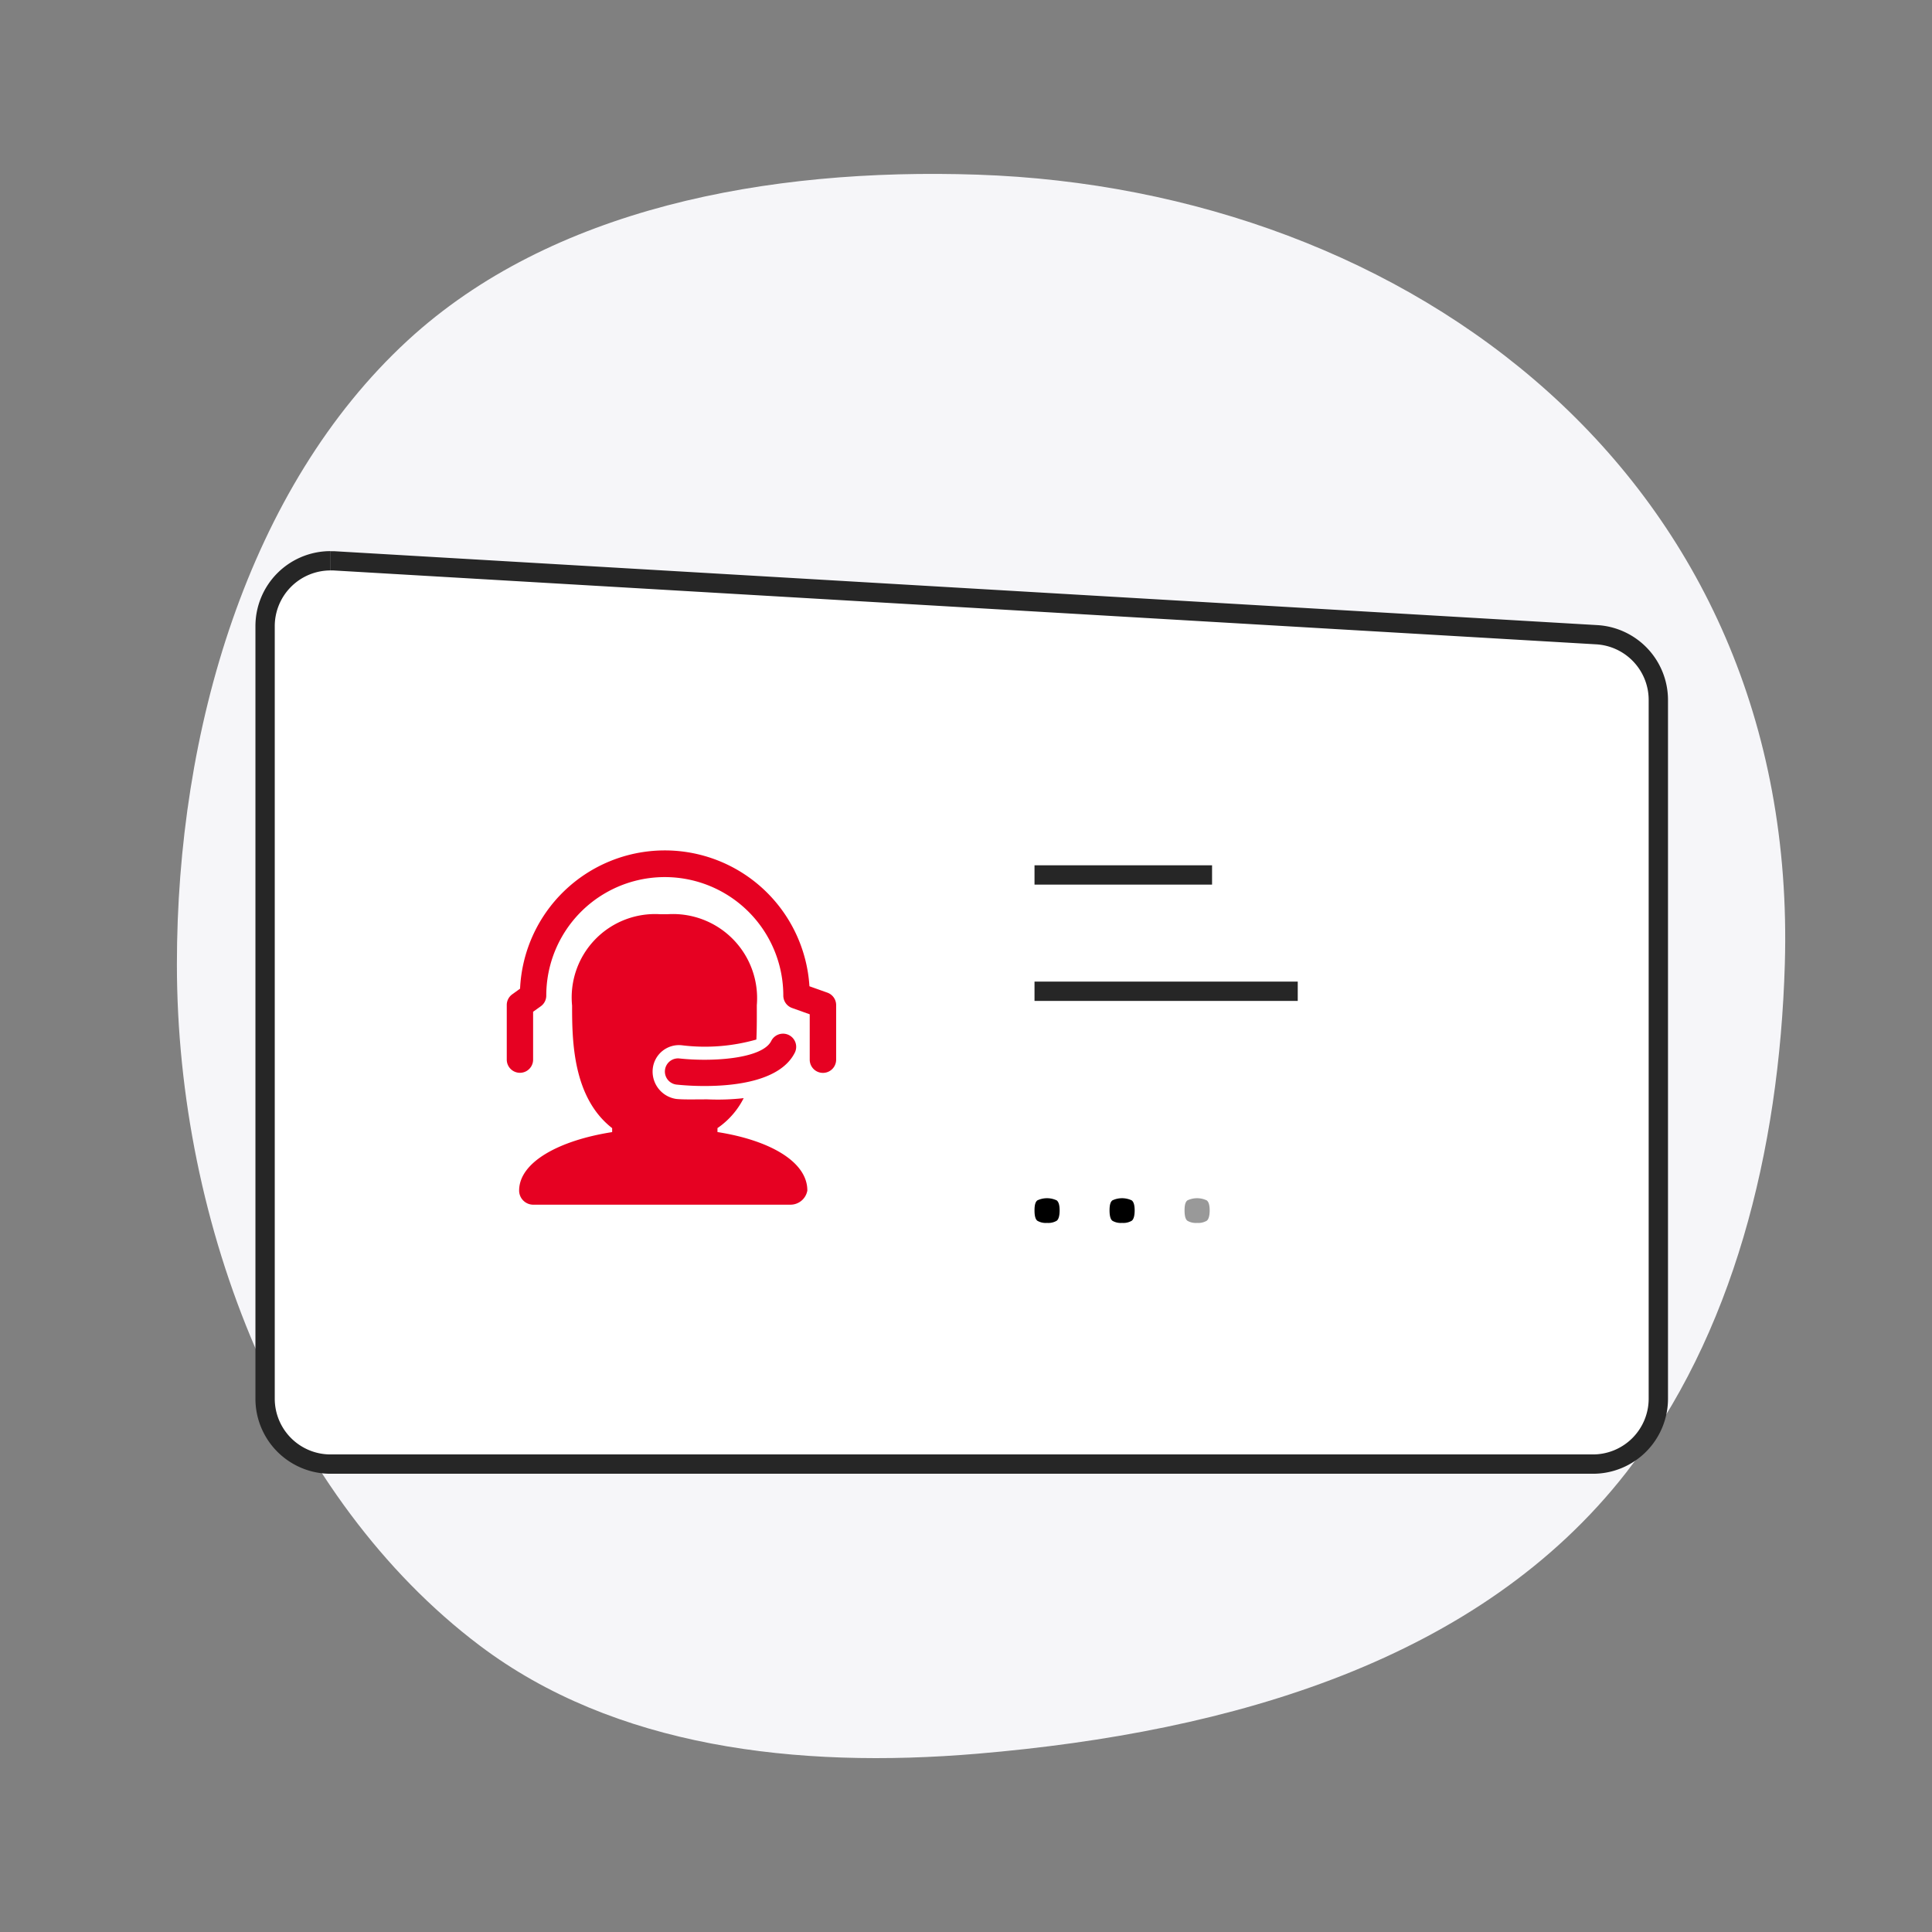
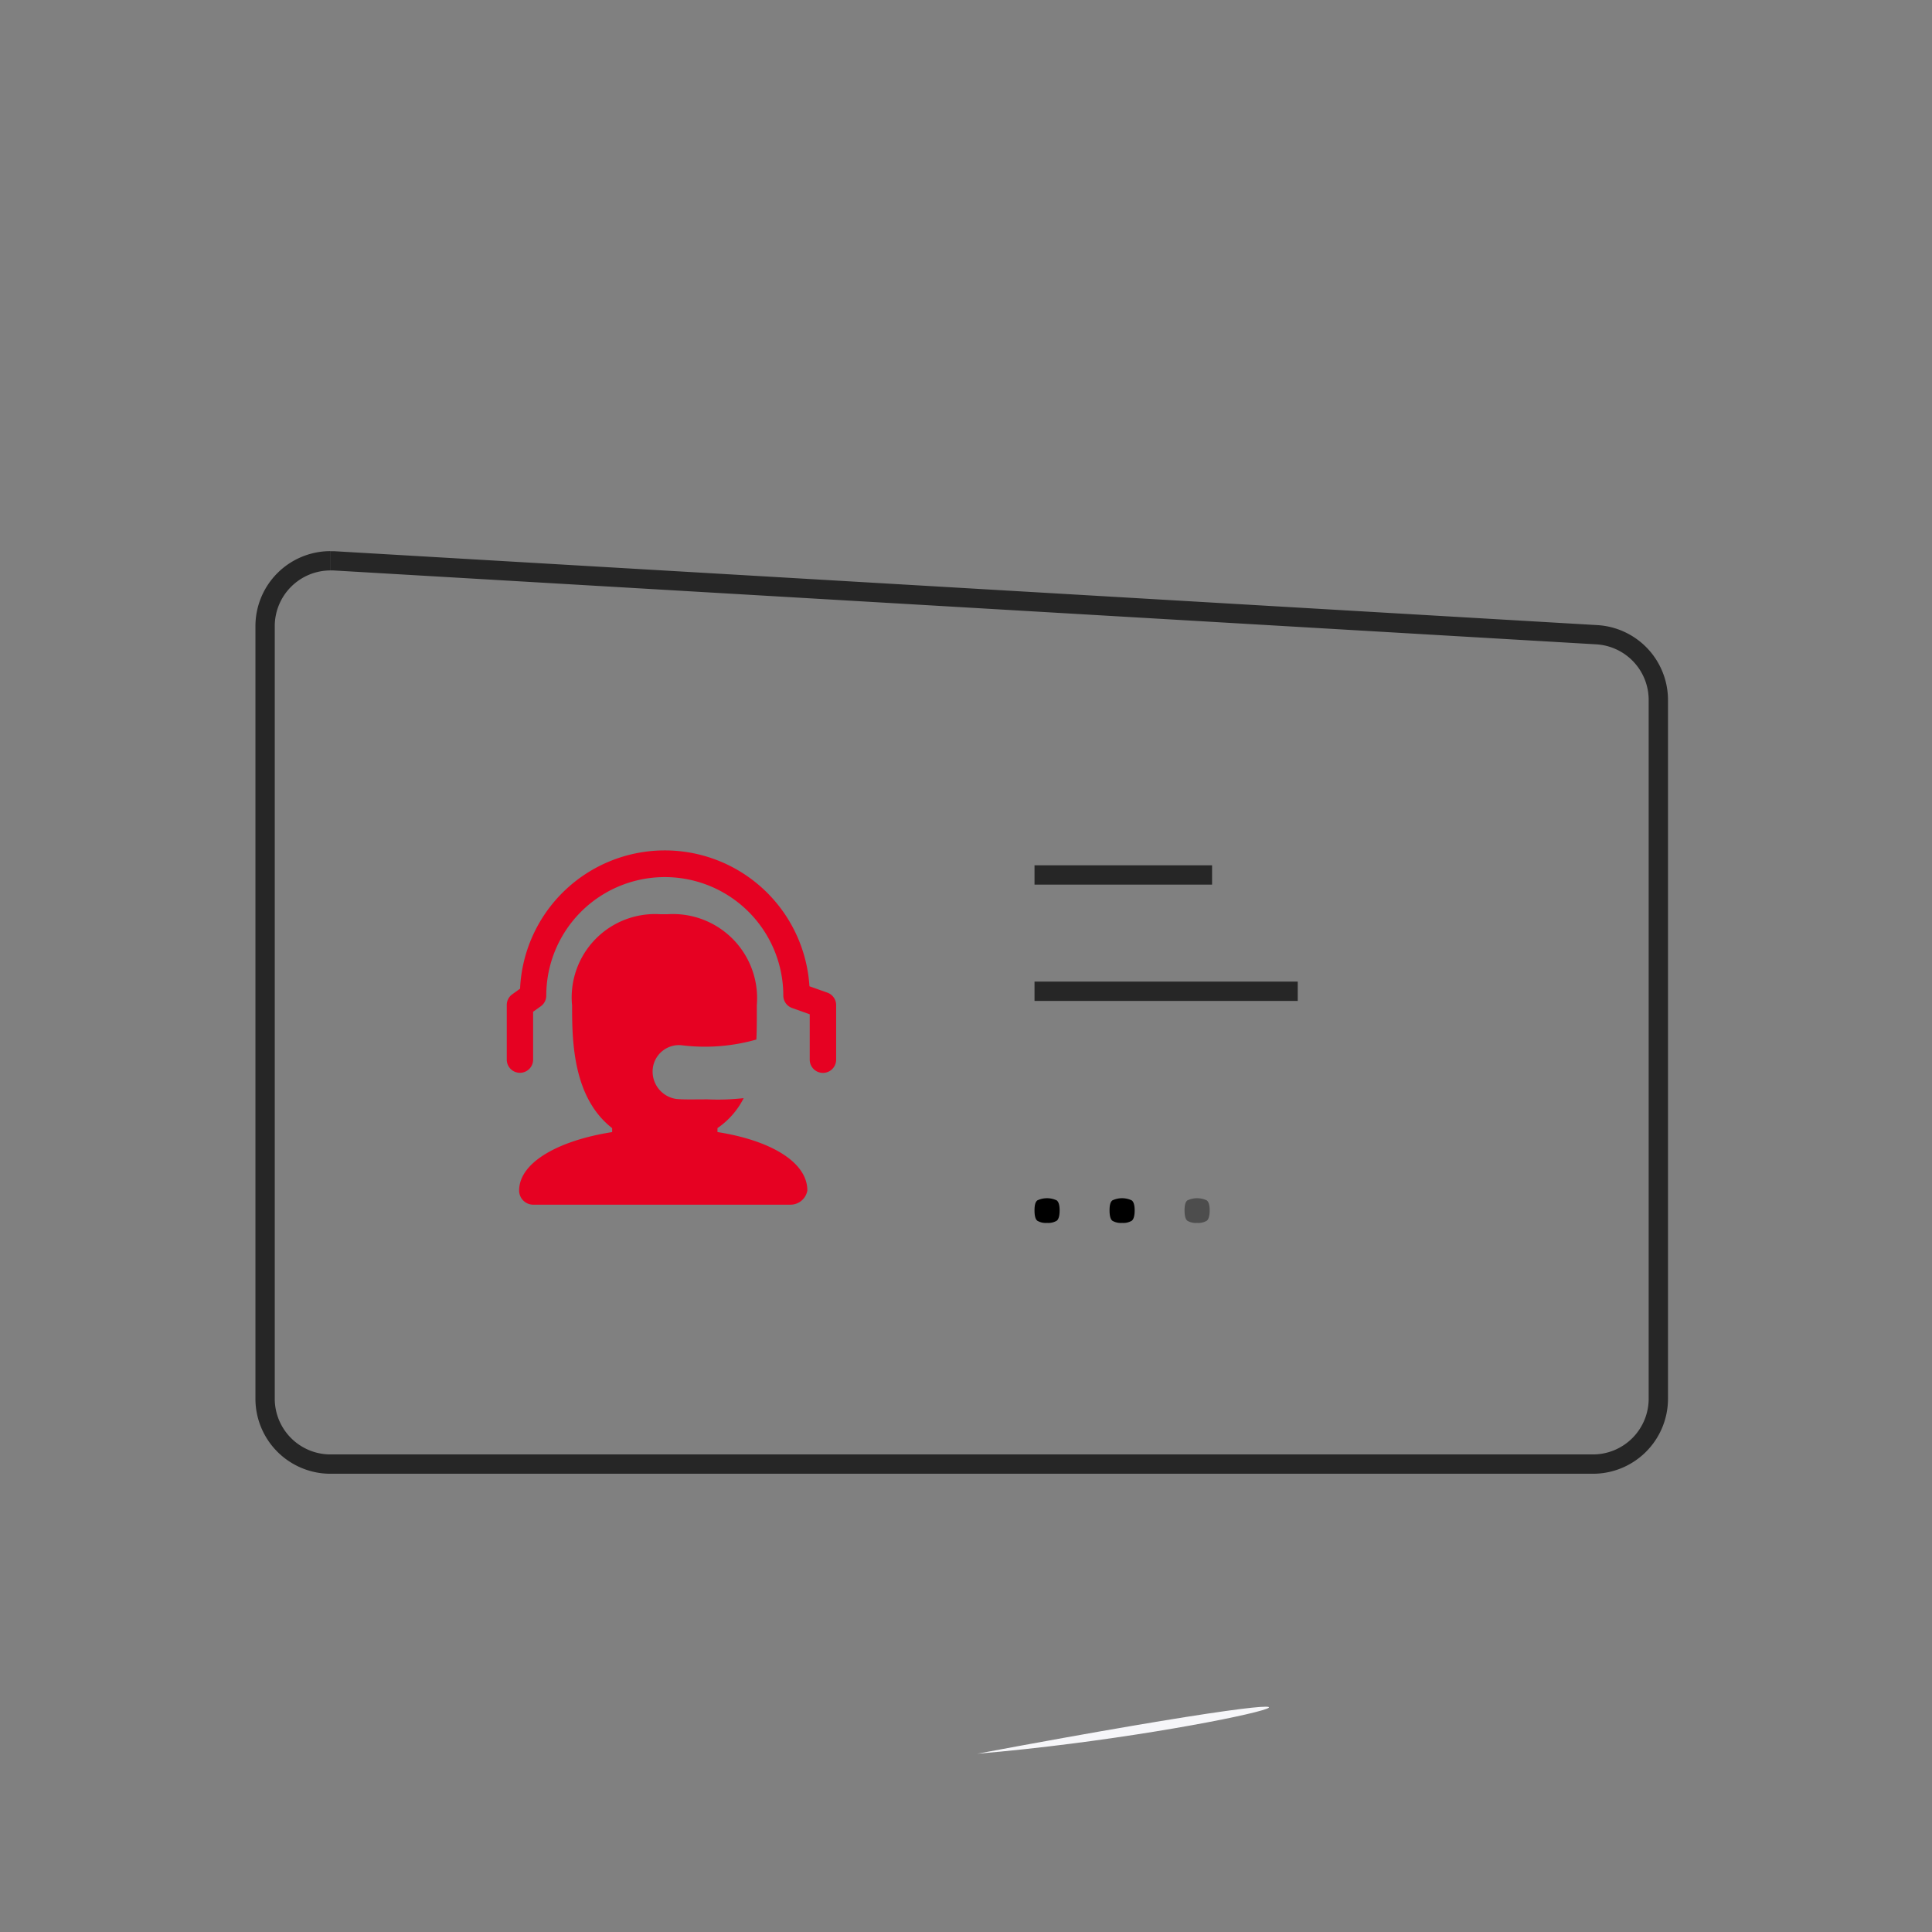
<svg xmlns="http://www.w3.org/2000/svg" id="组_251" data-name="组 251" width="80" height="80" viewBox="0 0 80 80">
  <rect x="0" y="0" width="80" height="80" fill="#808080" stroke="none" />
  <defs>
    <style>
      .cls-1, .cls-6 {
        fill: #e60122;
      }

      .cls-1 {
        opacity: 0;
      }

      .cls-2 {
        fill: #f6f6f9;
      }

      .cls-3 {
        fill: #fff;
      }

      .cls-4 {
        fill: #262626;
      }

      .cls-5 {
        opacity: 0.4;
      }
    </style>
  </defs>
  <rect id="矩形_587" data-name="矩形 587" class="cls-1" width="80" height="80" />
-   <path id="路径_222" data-name="路径 222" class="cls-2" d="M51.452,83.418c-7.495.633-15.027-.272-20.6-4.478-8.051-6.076-12.54-17.351-12.54-28.215,0-9.682,2.955-19.743,9.554-25.826,5.932-5.468,14.889-7.157,23.587-6.867,17.914.6,34.037,12.54,33.44,32.693-.23,7.756-2.154,15.388-6.569,21.049C72.276,79.527,62.051,82.522,51.452,83.418Z" transform="translate(-10.987 -10.8)" />
+   <path id="路径_222" data-name="路径 222" class="cls-2" d="M51.452,83.418C72.276,79.527,62.051,82.522,51.452,83.418Z" transform="translate(-10.987 -10.8)" />
  <g id="组_245" data-name="组 245" transform="translate(10.577 22.821)">
    <g id="组_243" data-name="组 243" transform="translate(0.4 0.4)">
-       <path id="路径_223" data-name="路径 223" class="cls-3" d="M30.15,95.457a2.71,2.71,0,0,1-2.707-2.707V60.76a2.709,2.709,0,0,1,2.7-2.707c.05,0,.1,0,.15,0l52.277,3.058a2.708,2.708,0,0,1,2.56,2.7V92.75a2.71,2.71,0,0,1-2.707,2.707Z" transform="translate(-27.443 -58.053)" />
-     </g>
+       </g>
    <g id="组_244" data-name="组 244">
      <path id="路径_224" data-name="路径 224" class="cls-4" d="M29.547,57.053v.8c.042,0,.085,0,.128,0l52.277,3.059a2.307,2.307,0,0,1,2.182,2.3V92.15a2.309,2.309,0,0,1-2.307,2.307H29.55a2.309,2.309,0,0,1-2.307-2.307V60.16a2.308,2.308,0,0,1,2.3-2.307v-.8m0,0a3.107,3.107,0,0,0-3.1,3.107V92.15a3.107,3.107,0,0,0,3.107,3.107H81.827a3.107,3.107,0,0,0,3.107-3.107V63.219A3.107,3.107,0,0,0,82,60.116L29.719,57.057c-.058,0-.115,0-.172,0Z" transform="translate(-26.443 -57.053)" />
    </g>
  </g>
  <g id="组_246" data-name="组 246" transform="translate(42.837 35.83)">
    <rect id="矩形_588" data-name="矩形 588" class="cls-4" width="7.352" height="0.8" />
  </g>
  <g id="组_247" data-name="组 247" transform="translate(42.837 40.646)">
    <rect id="矩形_589" data-name="矩形 589" class="cls-4" width="10.9" height="0.8" />
  </g>
  <g id="组_248" data-name="组 248" transform="translate(42.836 49.616)">
    <path id="路径_225" data-name="路径 225" d="M107.61,125.063a.68.68,0,0,1-.4-.089c-.079-.059-.118-.2-.118-.43s.039-.354.118-.414a.939.939,0,0,1,.8,0c.081.06.122.2.122.414s-.04.37-.122.43A.684.684,0,0,1,107.61,125.063Z" transform="translate(-107.091 -124.041)" />
    <path id="路径_226" data-name="路径 226" d="M115.377,125.063a.681.681,0,0,1-.4-.089c-.078-.059-.118-.2-.118-.43s.039-.354.118-.414a.939.939,0,0,1,.8,0c.081.06.122.2.122.414s-.04.37-.122.43A.684.684,0,0,1,115.377,125.063Z" transform="translate(-111.751 -124.041)" />
    <path id="路径_227" data-name="路径 227" class="cls-5" d="M123.143,125.063a.68.68,0,0,1-.4-.089c-.079-.059-.118-.2-.118-.43s.039-.354.118-.414a.939.939,0,0,1,.8,0c.081.06.122.2.122.414s-.041.37-.122.43A.684.684,0,0,1,123.143,125.063Z" transform="translate(-116.411 -124.041)" />
  </g>
  <g id="组_250" data-name="组 250" transform="translate(20.985 35.225)">
    <g id="组_249" data-name="组 249">
-       <path id="路径_228" data-name="路径 228" class="cls-6" d="M69.431,108a.544.544,0,0,0-.12,1.082,11.244,11.244,0,0,0,1.167.058c1.27,0,3.16-.211,3.738-1.4a.545.545,0,0,0-.982-.472C72.869,108.018,70.788,108.147,69.431,108Z" transform="translate(-62.28 -99.396)" />
      <path id="路径_229" data-name="路径 229" class="cls-6" d="M65.736,93.94l-.742-.264a6,6,0,0,0-11.982.1l-.322.232a.544.544,0,0,0-.229.443v2.263a.545.545,0,0,0,1.091,0V94.732l.316-.226a.543.543,0,0,0,.229-.443,4.907,4.907,0,0,1,9.815,0,.547.547,0,0,0,.364.513l.73.261v1.879a.547.547,0,0,0,1.094,0V94.453A.547.547,0,0,0,65.736,93.94Z" transform="translate(-52.462 -88.062)" />
      <path id="路径_230" data-name="路径 230" class="cls-6" d="M61.951,103.657v-.164a3.3,3.3,0,0,0,1.085-1.24,9.636,9.636,0,0,1-1.5.05c-.545,0-1.011.014-1.3-.018a1.146,1.146,0,0,1-.964-1.258,1.092,1.092,0,0,1,1.2-.964,7.78,7.78,0,0,0,3.09-.237c.023-.5.018-1.023.018-1.422A3.483,3.483,0,0,0,59.9,94.636h-.331a3.452,3.452,0,0,0-3.638,3.785c0,1.442.023,3.8,1.659,5.074v.164c-2.181.34-3.852,1.237-3.852,2.422a.586.586,0,0,0,.554.583h10.7a.708.708,0,0,0,.68-.583C65.678,104.894,64.135,104,61.951,103.657Z" transform="translate(-53.227 -92.006)" />
    </g>
  </g>
</svg>